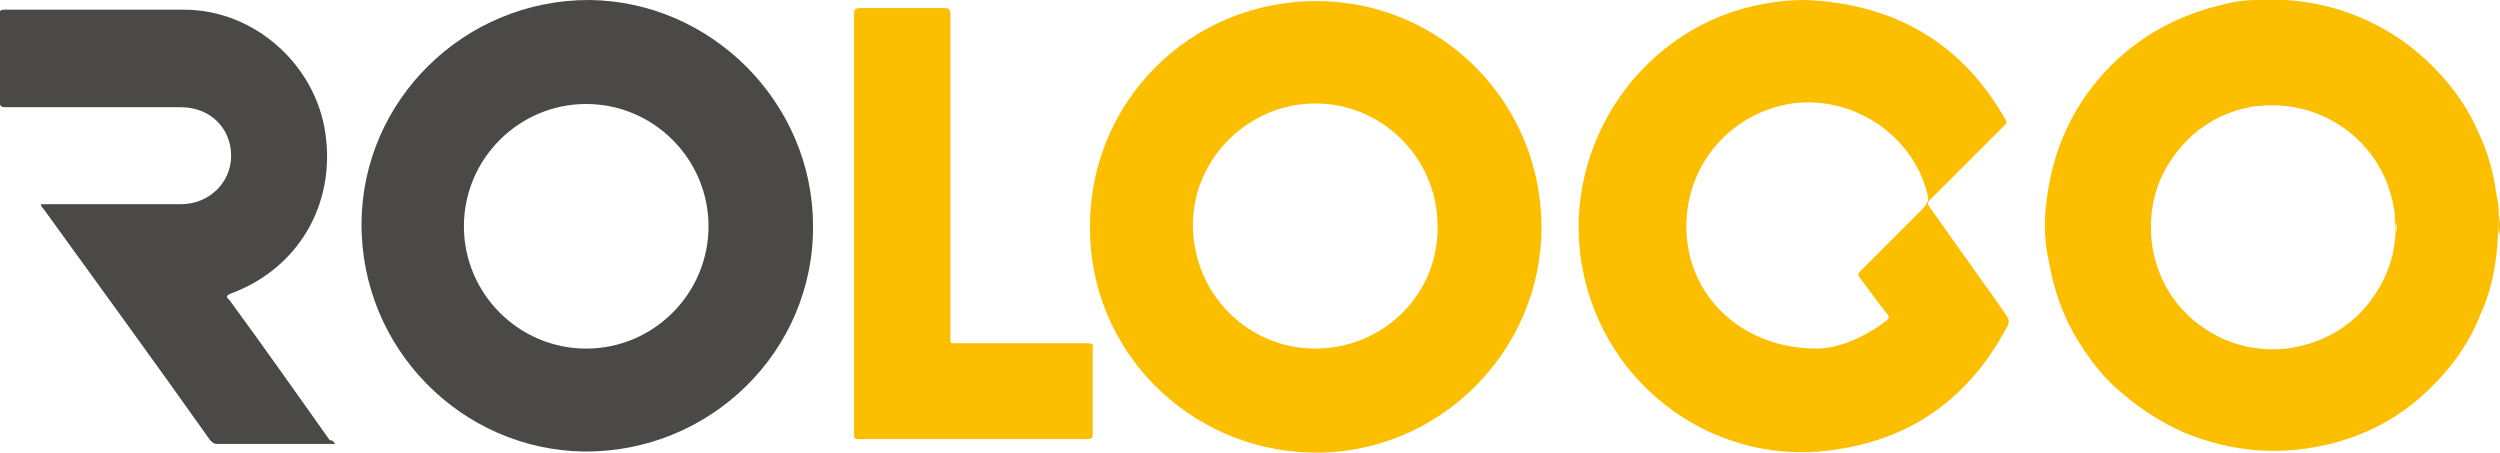
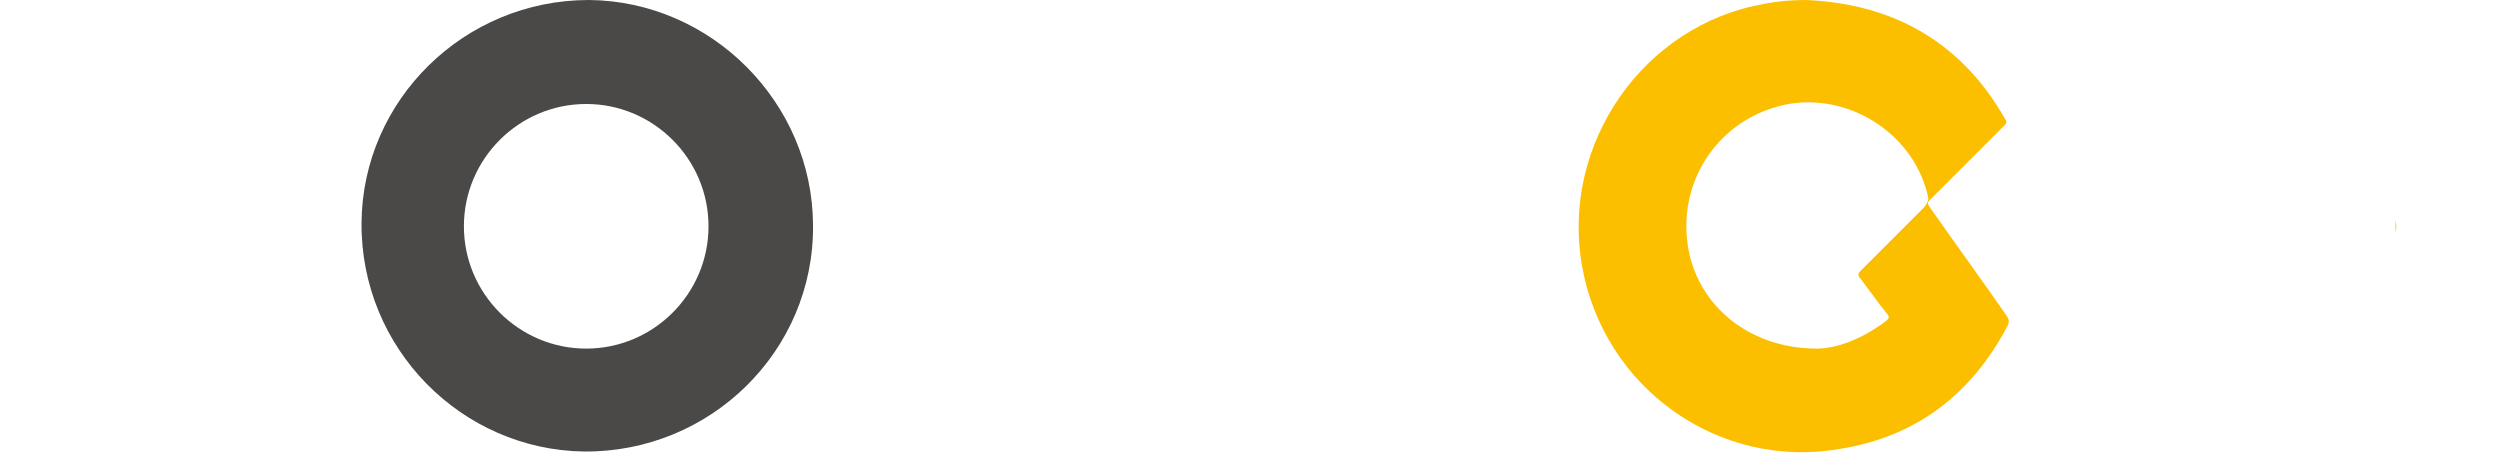
<svg xmlns="http://www.w3.org/2000/svg" version="1.1" id="图层_1" x="0px" y="0px" viewBox="-83 -144 464 84" style="enable-background:new -83 -144 464 84;" xml:space="preserve">
  <style type="text/css">
	.st0{fill:#4B4948;}
	.st1{fill:#FCBF00;}
</style>
  <g id="XMLID_25_">
-     <path id="XMLID_82_" class="st0" d="M-20.8-61.6c-0.5,0-0.7,0-0.9,0c-7,0-13.9,0-20.9,0c-0.7,0-0.9-0.2-1.4-0.7   c-10.2-14.4-20.7-28.8-30.9-42.9c-0.2-0.2-0.5-0.5-0.5-0.9c0.5,0,0.7,0,1.2,0c8.4,0,16.5,0,24.8,0c5.1,0,9.3-3.9,9.3-9   c0-5.1-3.9-9-9.3-9c-10.9,0-21.8,0-32.5,0c-0.9,0-1.2-0.2-1.2-1.2c0-5.3,0-10.7,0-16c0-0.7,0.2-0.9,0.9-0.9c11.1,0,22.3,0,33.4,0   c13,0,24.4,10.2,26.2,23c1.9,13.2-5.1,25.1-17.6,29.7c-1.2,0.5-0.5,0.9-0.2,1.2c6.3,8.6,12.5,17.4,18.6,26   C-21.3-62.3-21.1-62.1-20.8-61.6z" />
-     <path id="XMLID_81_" class="st1" d="M75.5-102.5c0-13,0-26,0-38.8c0-0.9,0.2-1.2,1.2-1.2c5.1,0,10.4,0,15.5,0   c0.9,0,1.2,0.2,1.2,1.2c0,20,0,39.9,0,59.6c0,1.6-0.2,1.4,1.4,1.4c8.1,0,16,0,24.1,0c0.7,0,1.2,0.2,0.9,0.9c0,5.3,0,10.7,0,16   c0,0.7-0.2,0.9-0.9,0.9c-14.2,0-28.3,0-42.5,0c-0.9,0-0.9-0.2-0.9-1.2C75.5-76.5,75.5-89.5,75.5-102.5z" />
    <path id="XMLID_41_" class="st0" d="M26.3-144c-23.2,0-42,18.6-42.2,41.3c-0.2,23.4,18.6,42.2,41.3,42.5   c23.4,0.2,42.7-18.6,42.5-42C67.8-125,49-143.8,26.3-144z M25.8-79.3C13.3-79.3,3.1-89.5,3.1-102c0-12.5,10.2-22.7,22.7-22.7   s22.7,10.2,22.7,22.7C48.5-89.5,38.3-79.3,25.8-79.3z" />
    <g id="XMLID_13_">
-       <path id="XMLID_47_" class="st1" d="M380.8-103.9L380.8-103.9c0-1.4-0.2-2.8-0.5-4.2c-0.5-3.9-1.6-7.7-3.2-11.1    c-2.8-6.5-7.2-11.8-12.8-16.2c-6.7-5.1-14.6-8.1-23.2-8.6c-1.6,0-3.5,0-5.1,0l0,0l0,0c-1.9,0-3.9,0.2-5.8,0.7    c-9.5,2.1-17.6,6.7-23.9,14.2c-6,7.2-9,15.5-9.7,24.8c-0.2,3,0,6,0.7,9c0.9,5.1,2.6,10,5.3,14.4c2.3,3.7,4.9,7.2,8.4,10    c3.5,3,7.2,5.3,11.4,7.2c9,3.7,18.3,4.4,27.8,1.9c7.2-1.9,13.5-5.6,18.6-10.9c3.7-3.7,6.7-8.1,8.6-13c2.1-4.6,3-9.5,3.2-14.6    C380.8-101.3,380.8-102.5,380.8-103.9L380.8-103.9z M361.6-100.8c-0.2,5.1-2.1,9.5-5.3,13.5c-3.7,4.4-8.6,7-14.2,7.9    c-6.7,0.9-12.8-0.9-17.9-5.1c-4.2-3.5-6.7-8.1-7.7-13.5c-1.2-8.4,1.4-15.3,7.4-20.9c3.2-2.8,7-4.6,11.1-5.3    c6.5-0.9,12.5,0.5,17.9,4.6c4.6,3.7,7.4,8.4,8.4,14.2c0.2,0.9,0.2,1.6,0.2,2.6l0,0C362-102.2,362-101.5,361.6-100.8z" />
-       <path id="XMLID_51_" class="st1" d="M161.3-143.8c-23.4,0-42,18.6-42,41.8c-0.2,23,18.3,41.5,41.1,42    c23.4,0.5,42.7-18.6,42.7-41.8C203.1-125,184.5-143.8,161.3-143.8z M161.1-79.3c-12.5,0-22.7-10.2-22.7-23    c0-12.3,10.4-22.5,22.7-22.5c12.5,0,22.7,10.2,22.7,22.7C184.1-89.5,173.8-79.3,161.1-79.3z" />
      <path id="XMLID_55_" class="st1" d="M275.2-105.5c-0.5-0.7-0.5-0.9,0-1.4c4.6-4.6,9-9,13.7-13.7c0.5-0.5,0.7-0.7,0.2-1.4    c-8.1-14.2-20.7-21.3-36.9-22c-2.6,0-5.1,0.2-7.7,0.7c-22.5,3.9-37.8,26-33.9,48.5c3.9,22.7,25.3,38.1,48,34.1    c14.2-2.3,24.4-10.2,31.1-23c0.2-0.7,0.2-0.9-0.2-1.6C285-91.8,280.1-98.5,275.2-105.5z M274.1-105.5c-3.9,3.9-7.9,7.9-11.8,11.8    c-0.5,0.5-0.5,0.9,0,1.4c1.6,2.1,3.2,4.4,4.9,6.5c0.5,0.5,0.5,0.9-0.2,1.4c-4.2,3.2-9,5.1-12.8,5.1c-13.2,0-23-8.8-24.1-20.4    c-1.2-12.3,7.2-23.2,19.5-25.1c11.6-1.6,23,6.3,25.3,17.6C274.8-106.2,274.3-105.9,274.1-105.5z" />
      <path id="XMLID_56_" class="st1" d="M341.4-143.8c-1.6-0.2-3.5-0.2-5.1,0C338.1-144,339.8-144,341.4-143.8z" />
-       <path id="XMLID_57_" class="st1" d="M380.8-103.9c0,1.2,0,2.3,0,3.7C381.1-101.3,381.1-102.5,380.8-103.9z" />
      <path id="XMLID_60_" class="st1" d="M361.6-103.2L361.6-103.2c0,0.7,0,1.6,0,2.3C361.8-101.5,361.8-102.2,361.6-103.2z" />
    </g>
  </g>
  <g id="XMLID_2_">
</g>
  <g id="XMLID_343_">
</g>
  <g id="XMLID_344_">
</g>
  <g id="XMLID_345_">
</g>
  <g id="XMLID_346_">
</g>
  <g id="XMLID_347_">
</g>
</svg>